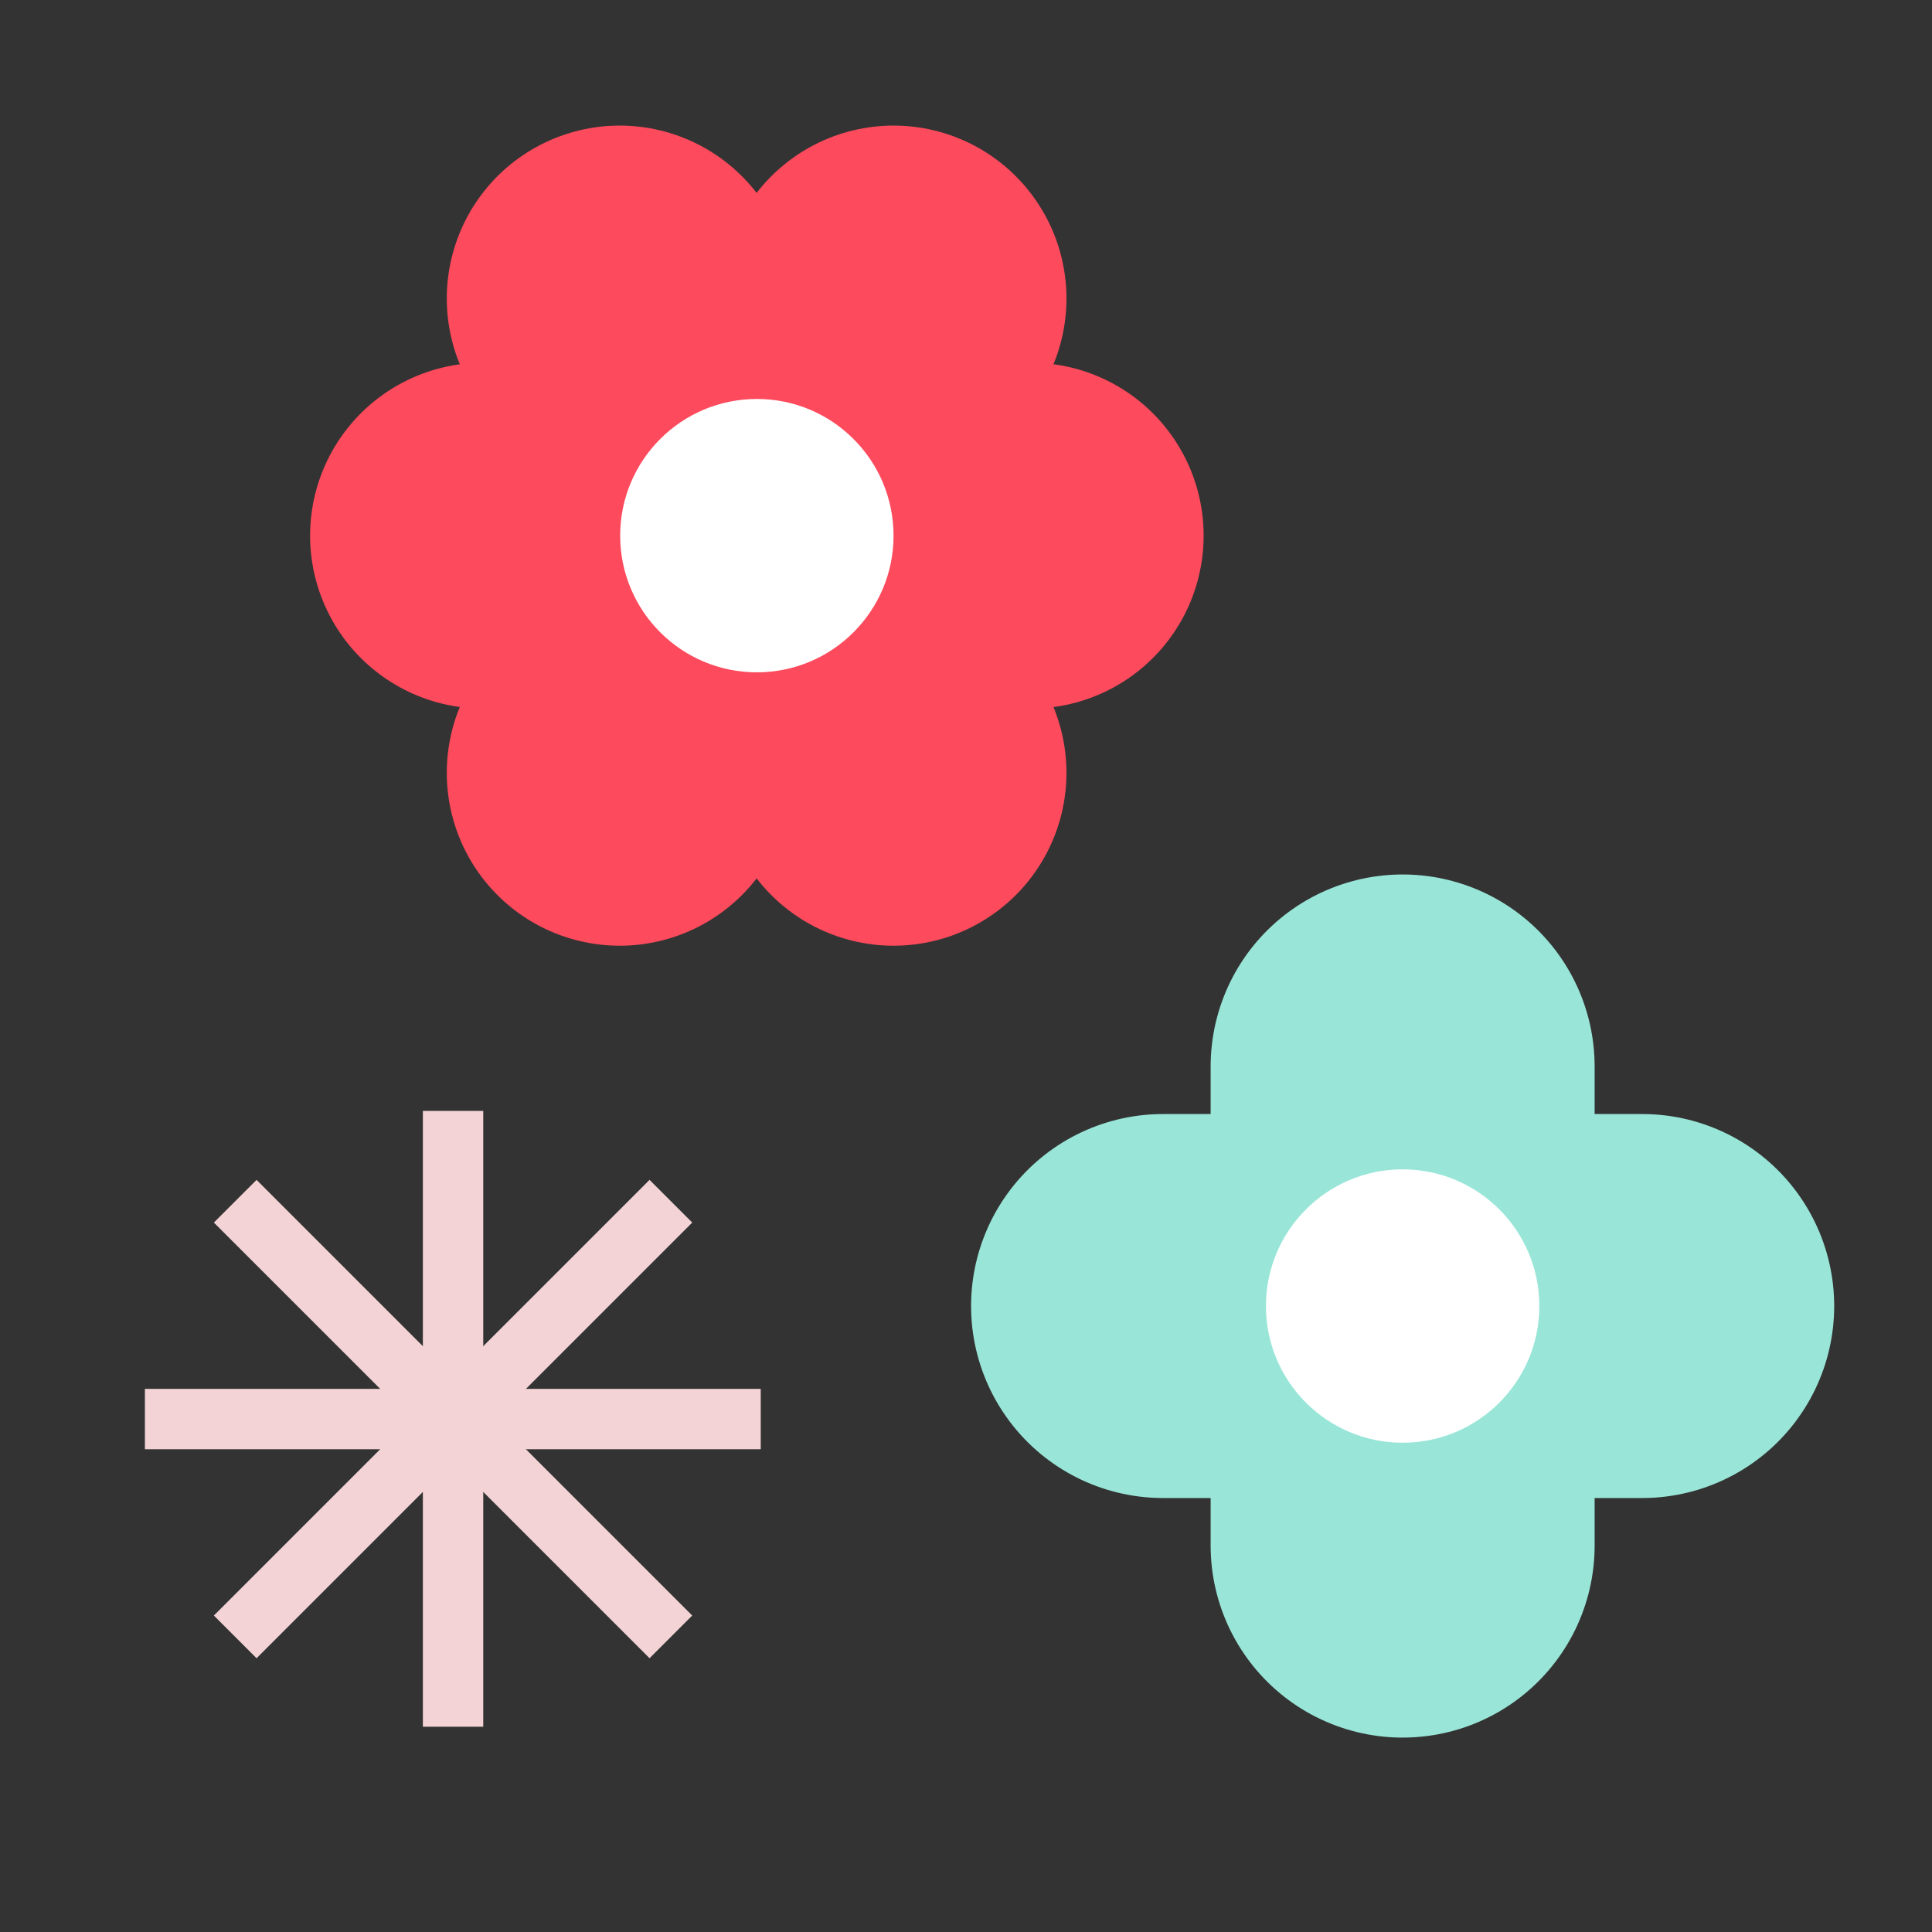
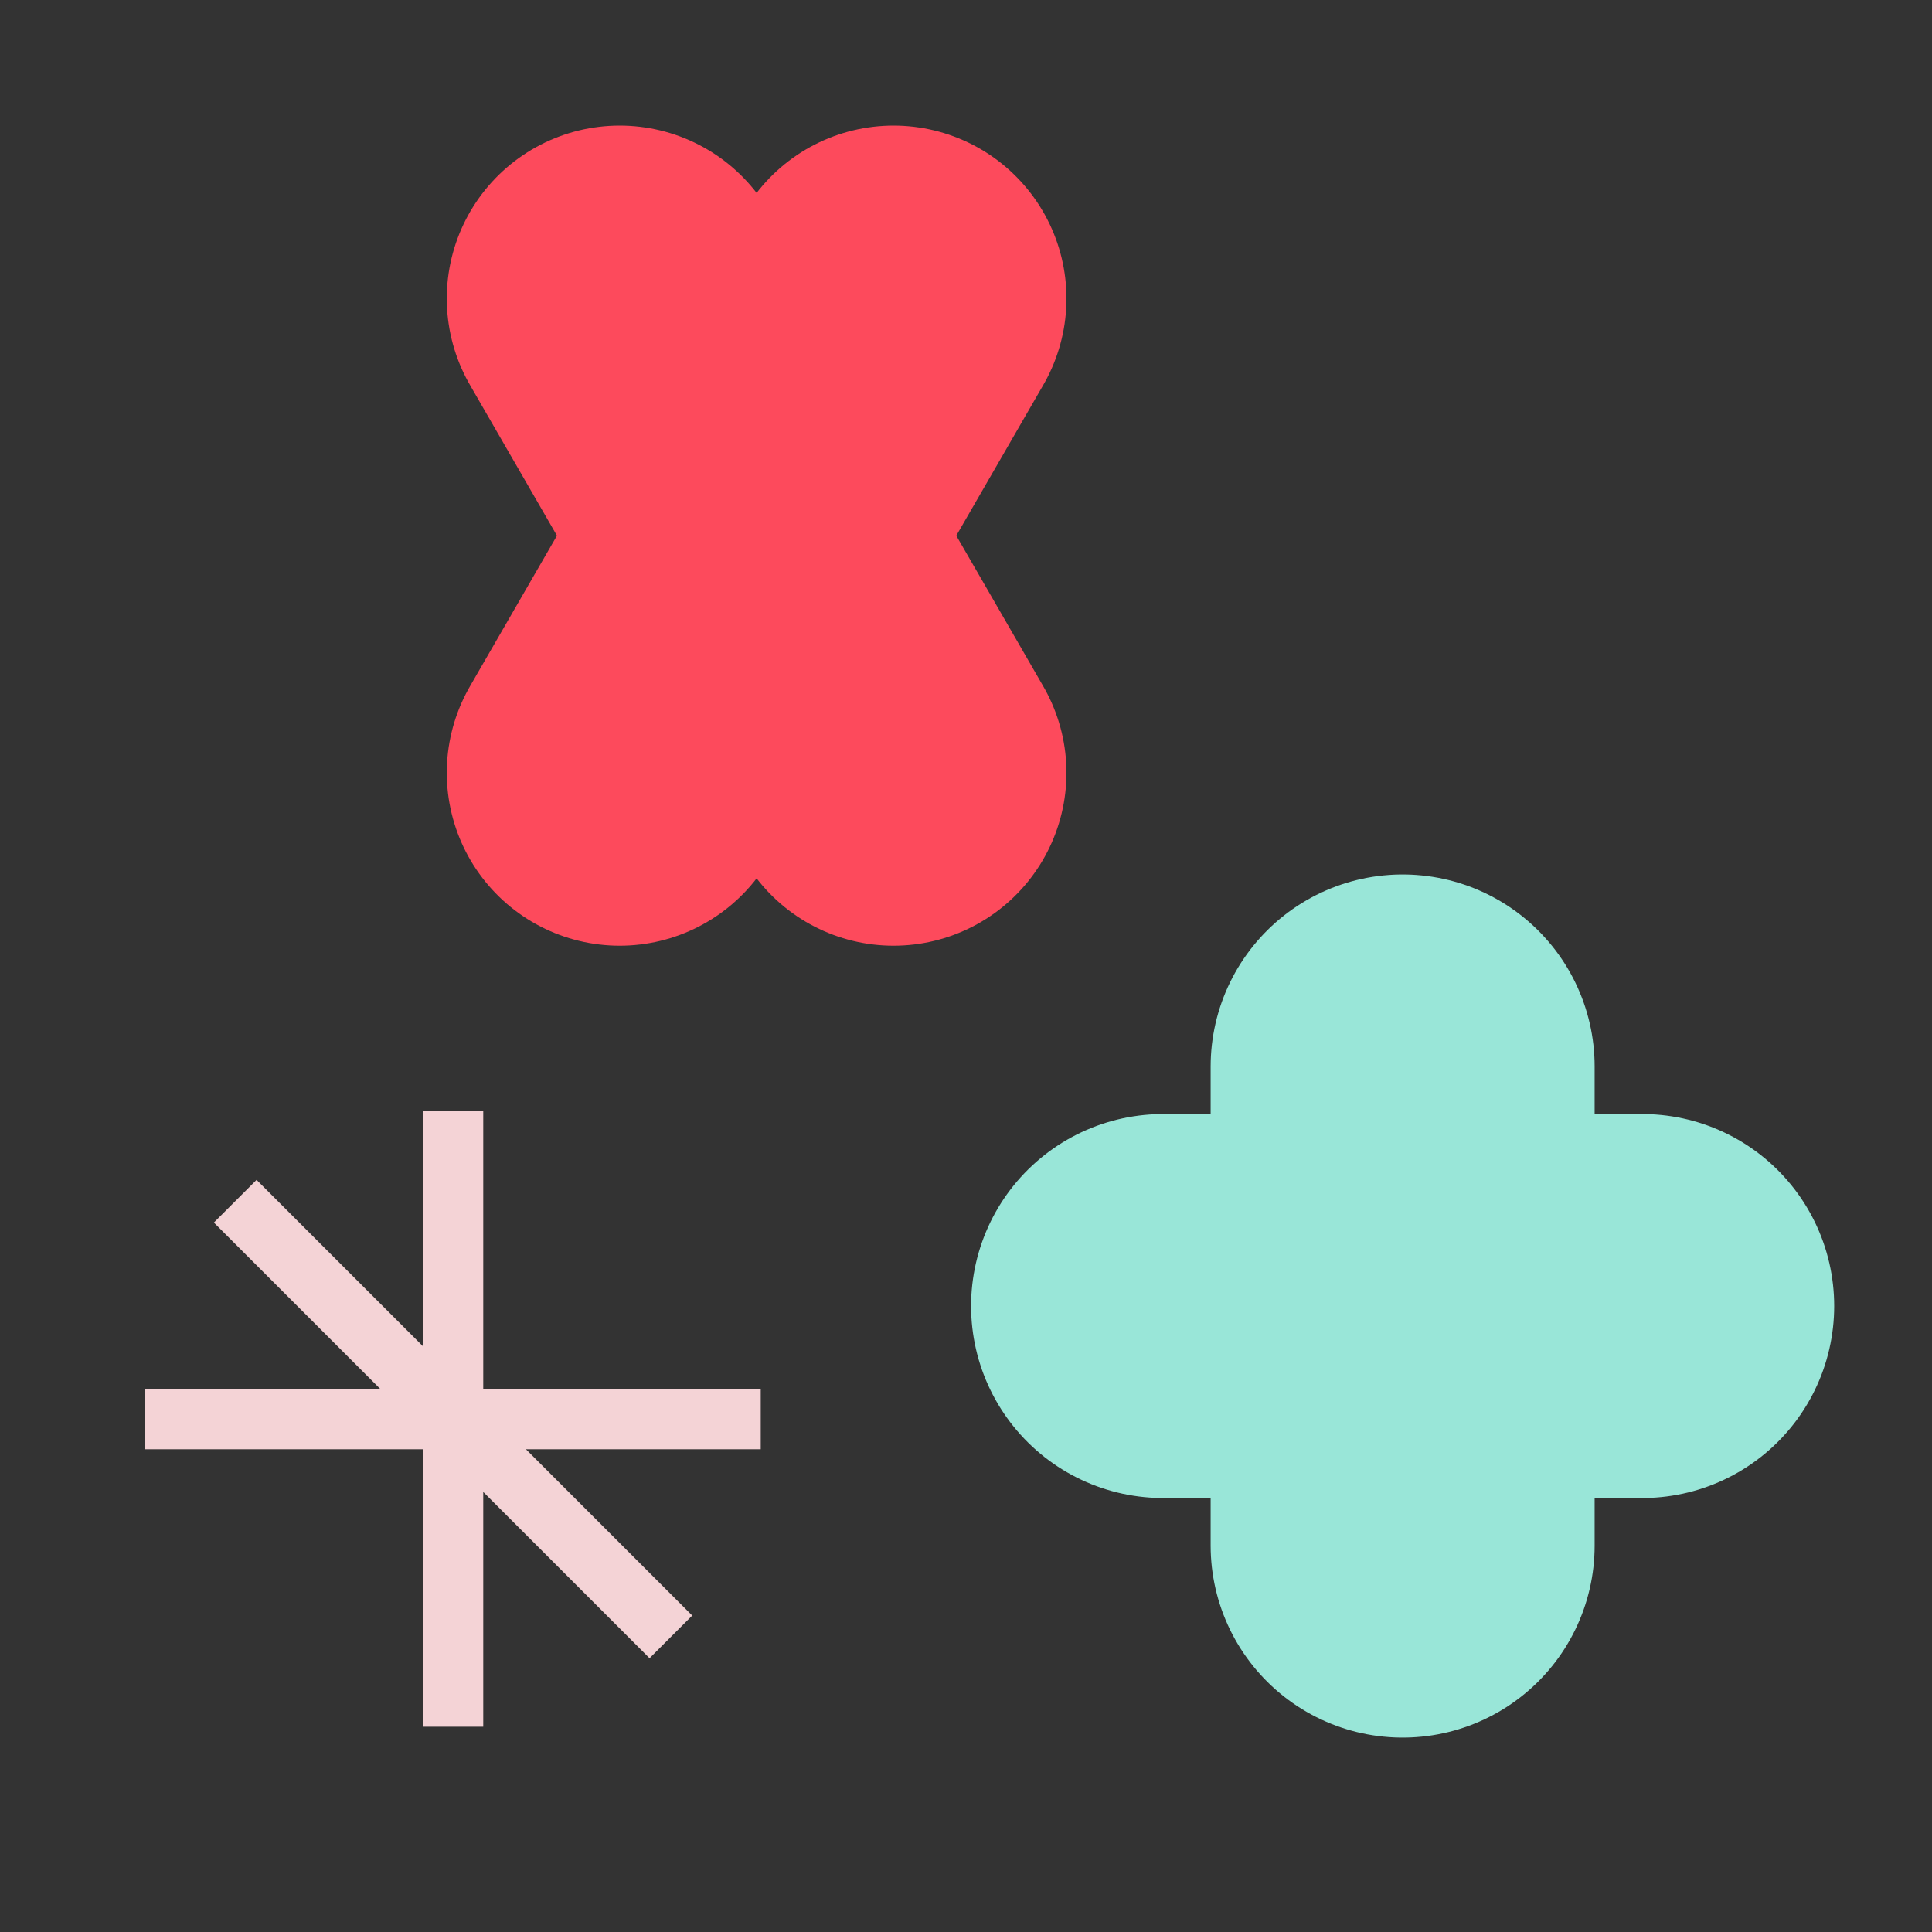
<svg xmlns="http://www.w3.org/2000/svg" id="Layer_1" data-name="Layer 1" viewBox="0 0 40 40">
  <rect x="0" y="0" width="40" height="40" fill="#333333" stroke="none" />
  <defs>
    <style>.cls-1,.cls-3,.cls-4{fill:none;stroke-miterlimit:10;}.cls-1{stroke:#fd4a5c;stroke-width:7.16px;}.cls-1,.cls-3{stroke-linecap:round;}.cls-2{fill:#fff;}.cls-3{stroke:#99e6d8;stroke-width:7.95px;}.cls-4{stroke:#f4d3d6;stroke-width:1.25px;}</style>
  </defs>
  <line class="cls-1" x1="18.5" y1="6.18" x2="12.83" y2="16" />
-   <line class="cls-1" x1="10" y1="11.09" x2="21.34" y2="11.09" />
  <line class="cls-1" x1="12.83" y1="6.18" x2="18.5" y2="16" />
-   <circle class="cls-2" cx="15.67" cy="11.09" r="2.83" />
  <line class="cls-3" x1="29.04" y1="22.08" x2="29.04" y2="32" />
  <line class="cls-3" x1="24.08" y1="27.04" x2="34" y2="27.04" />
-   <circle class="cls-2" cx="29.04" cy="27.04" r="2.83" />
  <line class="cls-4" x1="9.38" y1="23" x2="9.38" y2="35.75" />
-   <line class="cls-4" x1="13.89" y1="24.87" x2="4.87" y2="33.89" />
  <line class="cls-4" x1="15.75" y1="29.38" x2="3" y2="29.38" />
  <line class="cls-4" x1="13.89" y1="33.89" x2="4.87" y2="24.87" />
</svg>